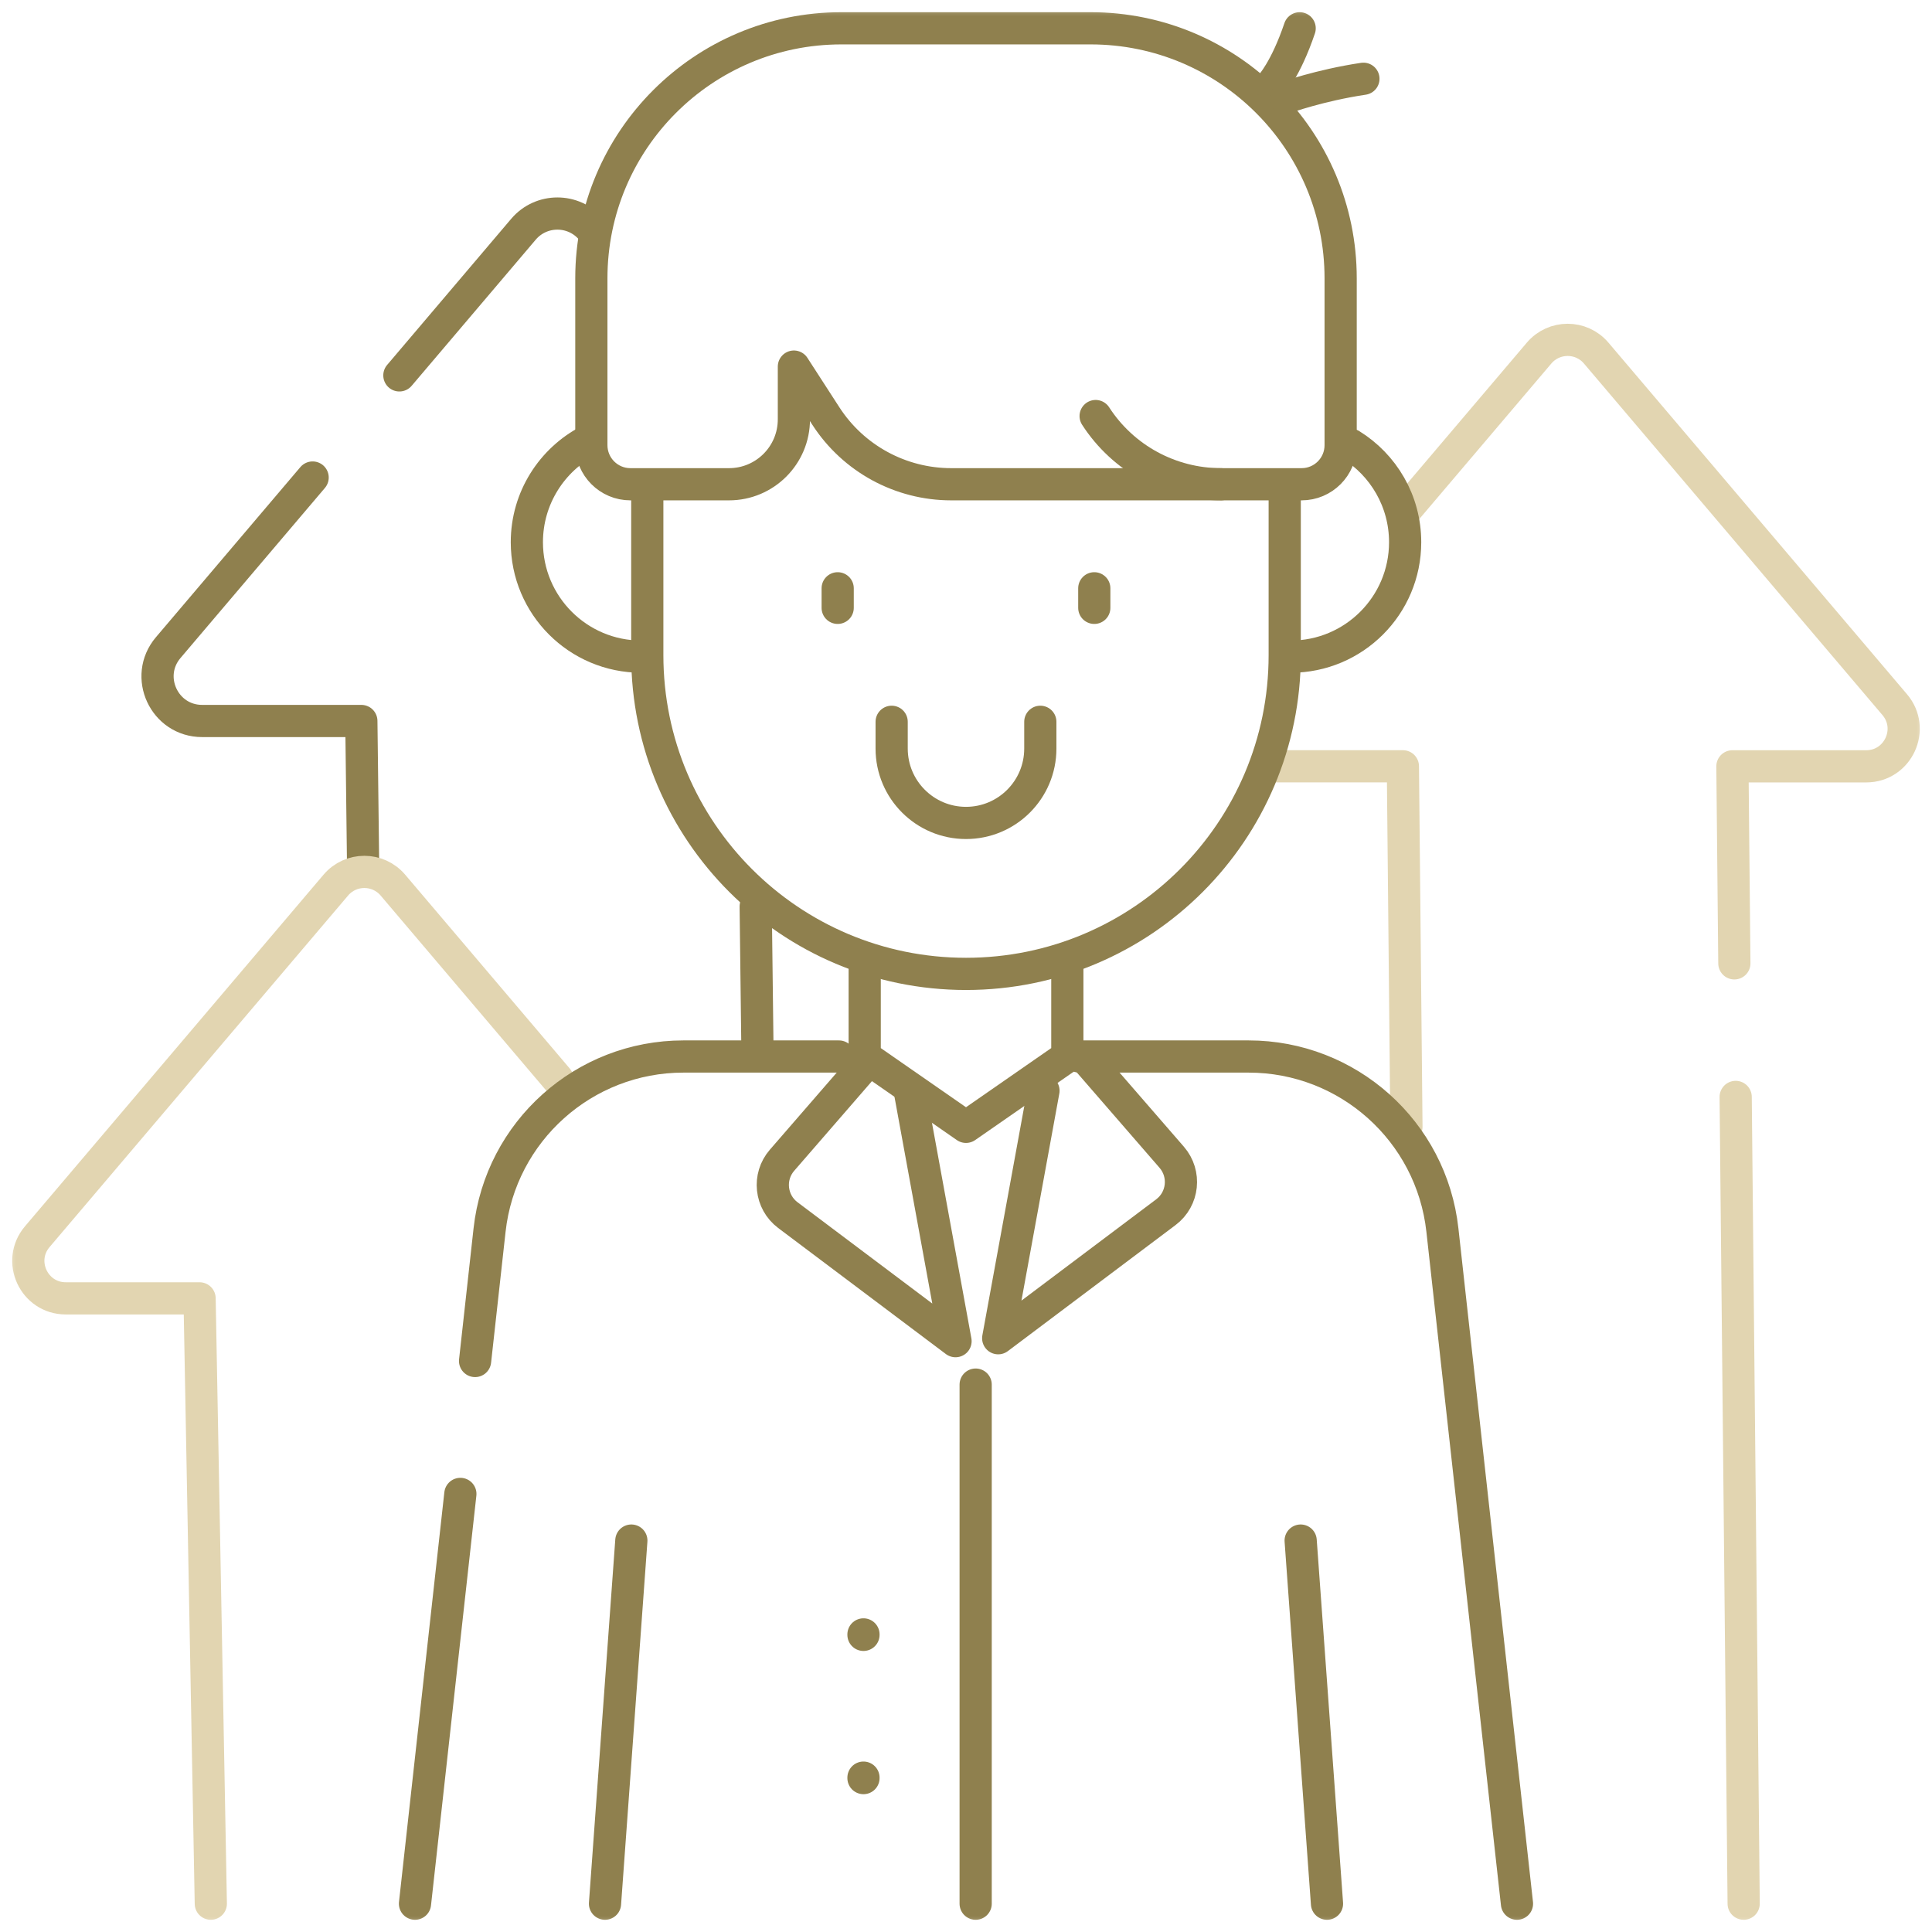
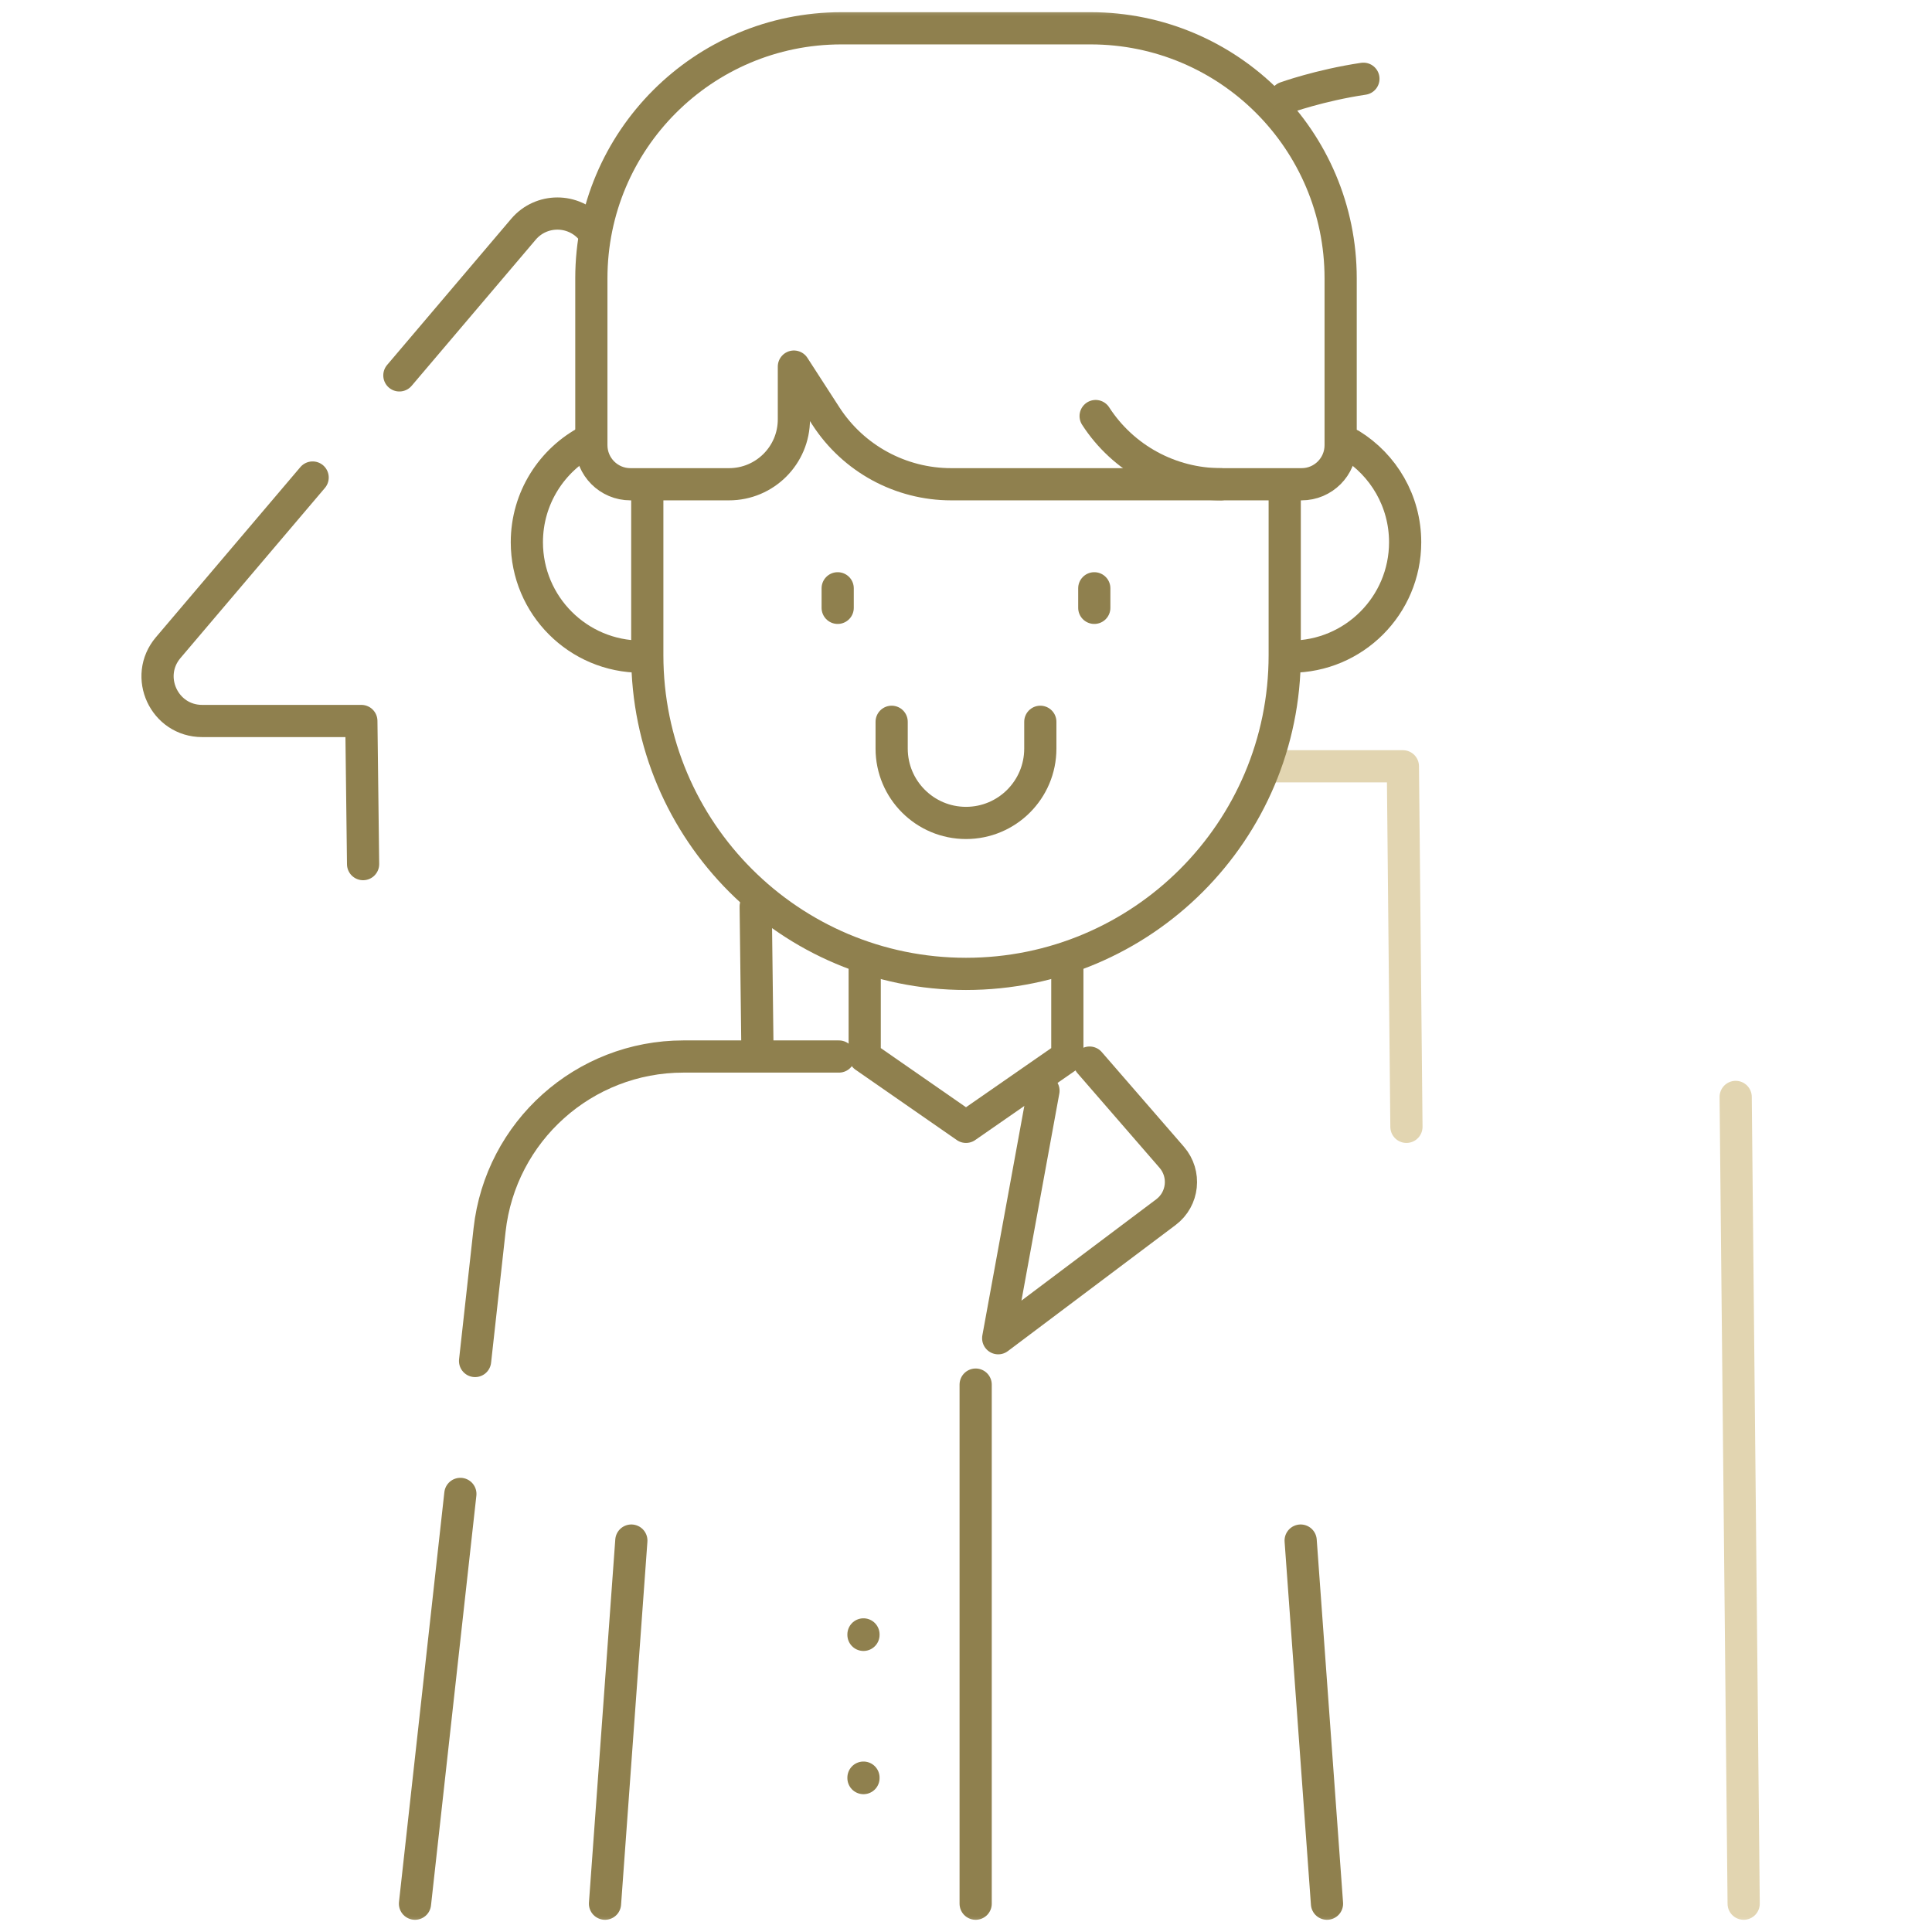
<svg xmlns="http://www.w3.org/2000/svg" width="60" height="60" viewBox="0 0 60 60" fill="none">
  <g clip-path="url(#clip0_99_2877)">
    <mask id="mask0_99_2877" style="mask-type:luminance" maskUnits="userSpaceOnUse" x="0" y="0" width="60" height="60">
      <path d="M0 3.8147e-06H60V60H0V3.8147e-06Z" fill="white" />
    </mask>
    <g mask="url(#mask0_99_2877)">
      <path d="M18.365 7.12C17.813 6.469 16.808 6.469 16.256 7.12L12.403 11.658" stroke="#8F804E" stroke-miterlimit="10" stroke-linecap="round" stroke-linejoin="round" />
      <path d="M23.522 32.5L23.469 28.152" stroke="#8F804E" stroke-miterlimit="10" stroke-linecap="round" stroke-linejoin="round" />
      <path d="M9.709 14.83L5.224 20.112C4.461 21.011 5.1 22.391 6.279 22.391H11.222L11.276 26.836" stroke="#8F804E" stroke-miterlimit="10" stroke-linecap="round" stroke-linejoin="round" />
-       <path d="M17.311 33.505L12.202 27.488C11.737 26.941 10.893 26.941 10.429 27.488L1.158 38.406C0.516 39.162 1.053 40.322 2.044 40.322H6.198L6.547 59.121" stroke="#E2D5B1" stroke-miterlimit="10" stroke-linecap="round" stroke-linejoin="round" />
      <path d="M54.151 59.121L53.903 34.066" stroke="#E2D5B1" stroke-miterlimit="10" stroke-linecap="round" stroke-linejoin="round" />
      <path d="M39.414 23.798H43.568L43.678 34.995" stroke="#E2D5B1" stroke-miterlimit="10" stroke-linecap="round" stroke-linejoin="round" />
-       <path d="M53.862 29.918L53.802 23.799H57.956C58.947 23.799 59.484 22.638 58.842 21.883L49.571 10.965C49.107 10.418 48.263 10.418 47.798 10.965L43.638 15.864" stroke="#E2D5B1" stroke-miterlimit="10" stroke-linecap="round" stroke-linejoin="round" />
      <path d="M33.838 33L36.389 35.94C36.834 36.454 36.751 37.237 36.208 37.645L31 41.56L32.406 33.873" stroke="#8F804E" stroke-miterlimit="10" stroke-linecap="round" stroke-linejoin="round" />
-       <path d="M26.917 33L24.287 36.032C23.841 36.545 23.925 37.329 24.468 37.737L29.675 41.651L28.265 33.941" stroke="#8F804E" stroke-miterlimit="10" stroke-linecap="round" stroke-linejoin="round" />
      <path d="M26.054 32.811H21.223C18.136 32.811 15.544 35.133 15.204 38.2L14.754 42.267" stroke="#8F804E" stroke-miterlimit="10" stroke-linecap="round" stroke-linejoin="round" />
-       <path d="M47.111 59.121L44.795 38.2C44.456 35.132 41.863 32.811 38.777 32.811H33.52" stroke="#8F804E" stroke-miterlimit="10" stroke-linecap="round" stroke-linejoin="round" />
      <path d="M14.297 46.395L12.888 59.121" stroke="#8F804E" stroke-miterlimit="10" stroke-linecap="round" stroke-linejoin="round" />
      <path d="M26.854 30.039V32.811L30 34.995L33.147 32.811V30.039" stroke="#8F804E" stroke-miterlimit="10" stroke-linecap="round" stroke-linejoin="round" />
      <path d="M41.949 13.813C42.962 14.439 43.638 15.56 43.638 16.839C43.638 18.802 42.047 20.393 40.084 20.393" stroke="#8F804E" stroke-miterlimit="10" stroke-linecap="round" stroke-linejoin="round" />
      <path d="M19.916 20.393C17.953 20.393 16.362 18.802 16.362 16.839C16.362 15.462 17.145 14.269 18.289 13.678" stroke="#8F804E" stroke-miterlimit="10" stroke-linecap="round" stroke-linejoin="round" />
      <path d="M39.898 15.39V20.347C39.898 25.814 35.467 30.245 30 30.245C24.534 30.245 20.102 25.814 20.102 20.347V15.351" stroke="#8F804E" stroke-miterlimit="10" stroke-linecap="round" stroke-linejoin="round" />
      <path d="M18.365 8.644V13.825C18.365 14.496 18.908 15.039 19.578 15.039H22.64C23.753 15.039 24.655 14.137 24.655 13.024V11.385L25.648 12.921C26.503 14.242 27.968 15.039 29.541 15.039H40.422C41.092 15.039 41.635 14.496 41.635 13.825V8.644C41.635 4.356 38.159 0.879 33.87 0.879H26.13C21.841 0.879 18.365 4.356 18.365 8.644Z" stroke="#8F804E" stroke-miterlimit="10" stroke-linecap="round" stroke-linejoin="round" />
      <path d="M34.026 12.921C34.88 14.242 36.346 15.039 37.919 15.039" stroke="#8F804E" stroke-miterlimit="10" stroke-linecap="round" stroke-linejoin="round" />
-       <path d="M39.471 2.649C39.471 2.649 39.926 2.168 40.362 0.879" stroke="#8F804E" stroke-miterlimit="10" stroke-linecap="round" stroke-linejoin="round" />
      <path d="M39.926 3.031C39.926 3.031 40.985 2.649 42.342 2.446" stroke="#8F804E" stroke-miterlimit="10" stroke-linecap="round" stroke-linejoin="round" />
      <path d="M26.015 18.27V18.877" stroke="#8F804E" stroke-miterlimit="10" stroke-linecap="round" stroke-linejoin="round" />
      <path d="M33.984 18.27V18.877" stroke="#8F804E" stroke-miterlimit="10" stroke-linecap="round" stroke-linejoin="round" />
      <path d="M32.308 22.416V23.248C32.308 24.523 31.275 25.557 30 25.557C28.725 25.557 27.691 24.523 27.691 23.248V22.416" stroke="#8F804E" stroke-miterlimit="10" stroke-linecap="round" stroke-linejoin="round" />
      <path d="M30.3 43L30.3 59.121" stroke="#8F804E" stroke-miterlimit="10" stroke-linecap="round" stroke-linejoin="round" />
      <path d="M26.816 50.758V50.772" stroke="#8F804E" stroke-miterlimit="10" stroke-linecap="round" stroke-linejoin="round" />
      <path d="M26.816 55.206V55.22" stroke="#8F804E" stroke-miterlimit="10" stroke-linecap="round" stroke-linejoin="round" />
      <path d="M41.211 59.121L40.393 47.844" stroke="#8F804E" stroke-miterlimit="10" stroke-linecap="round" stroke-linejoin="round" />
      <path d="M19.607 47.844L18.789 59.121" stroke="#8F804E" stroke-miterlimit="10" stroke-linecap="round" stroke-linejoin="round" />
    </g>
  </g>
  <defs>
    <clipPath id="clip0_99_2877">
      <rect width="60" height="60" fill="white" />
    </clipPath>
  </defs>
</svg>